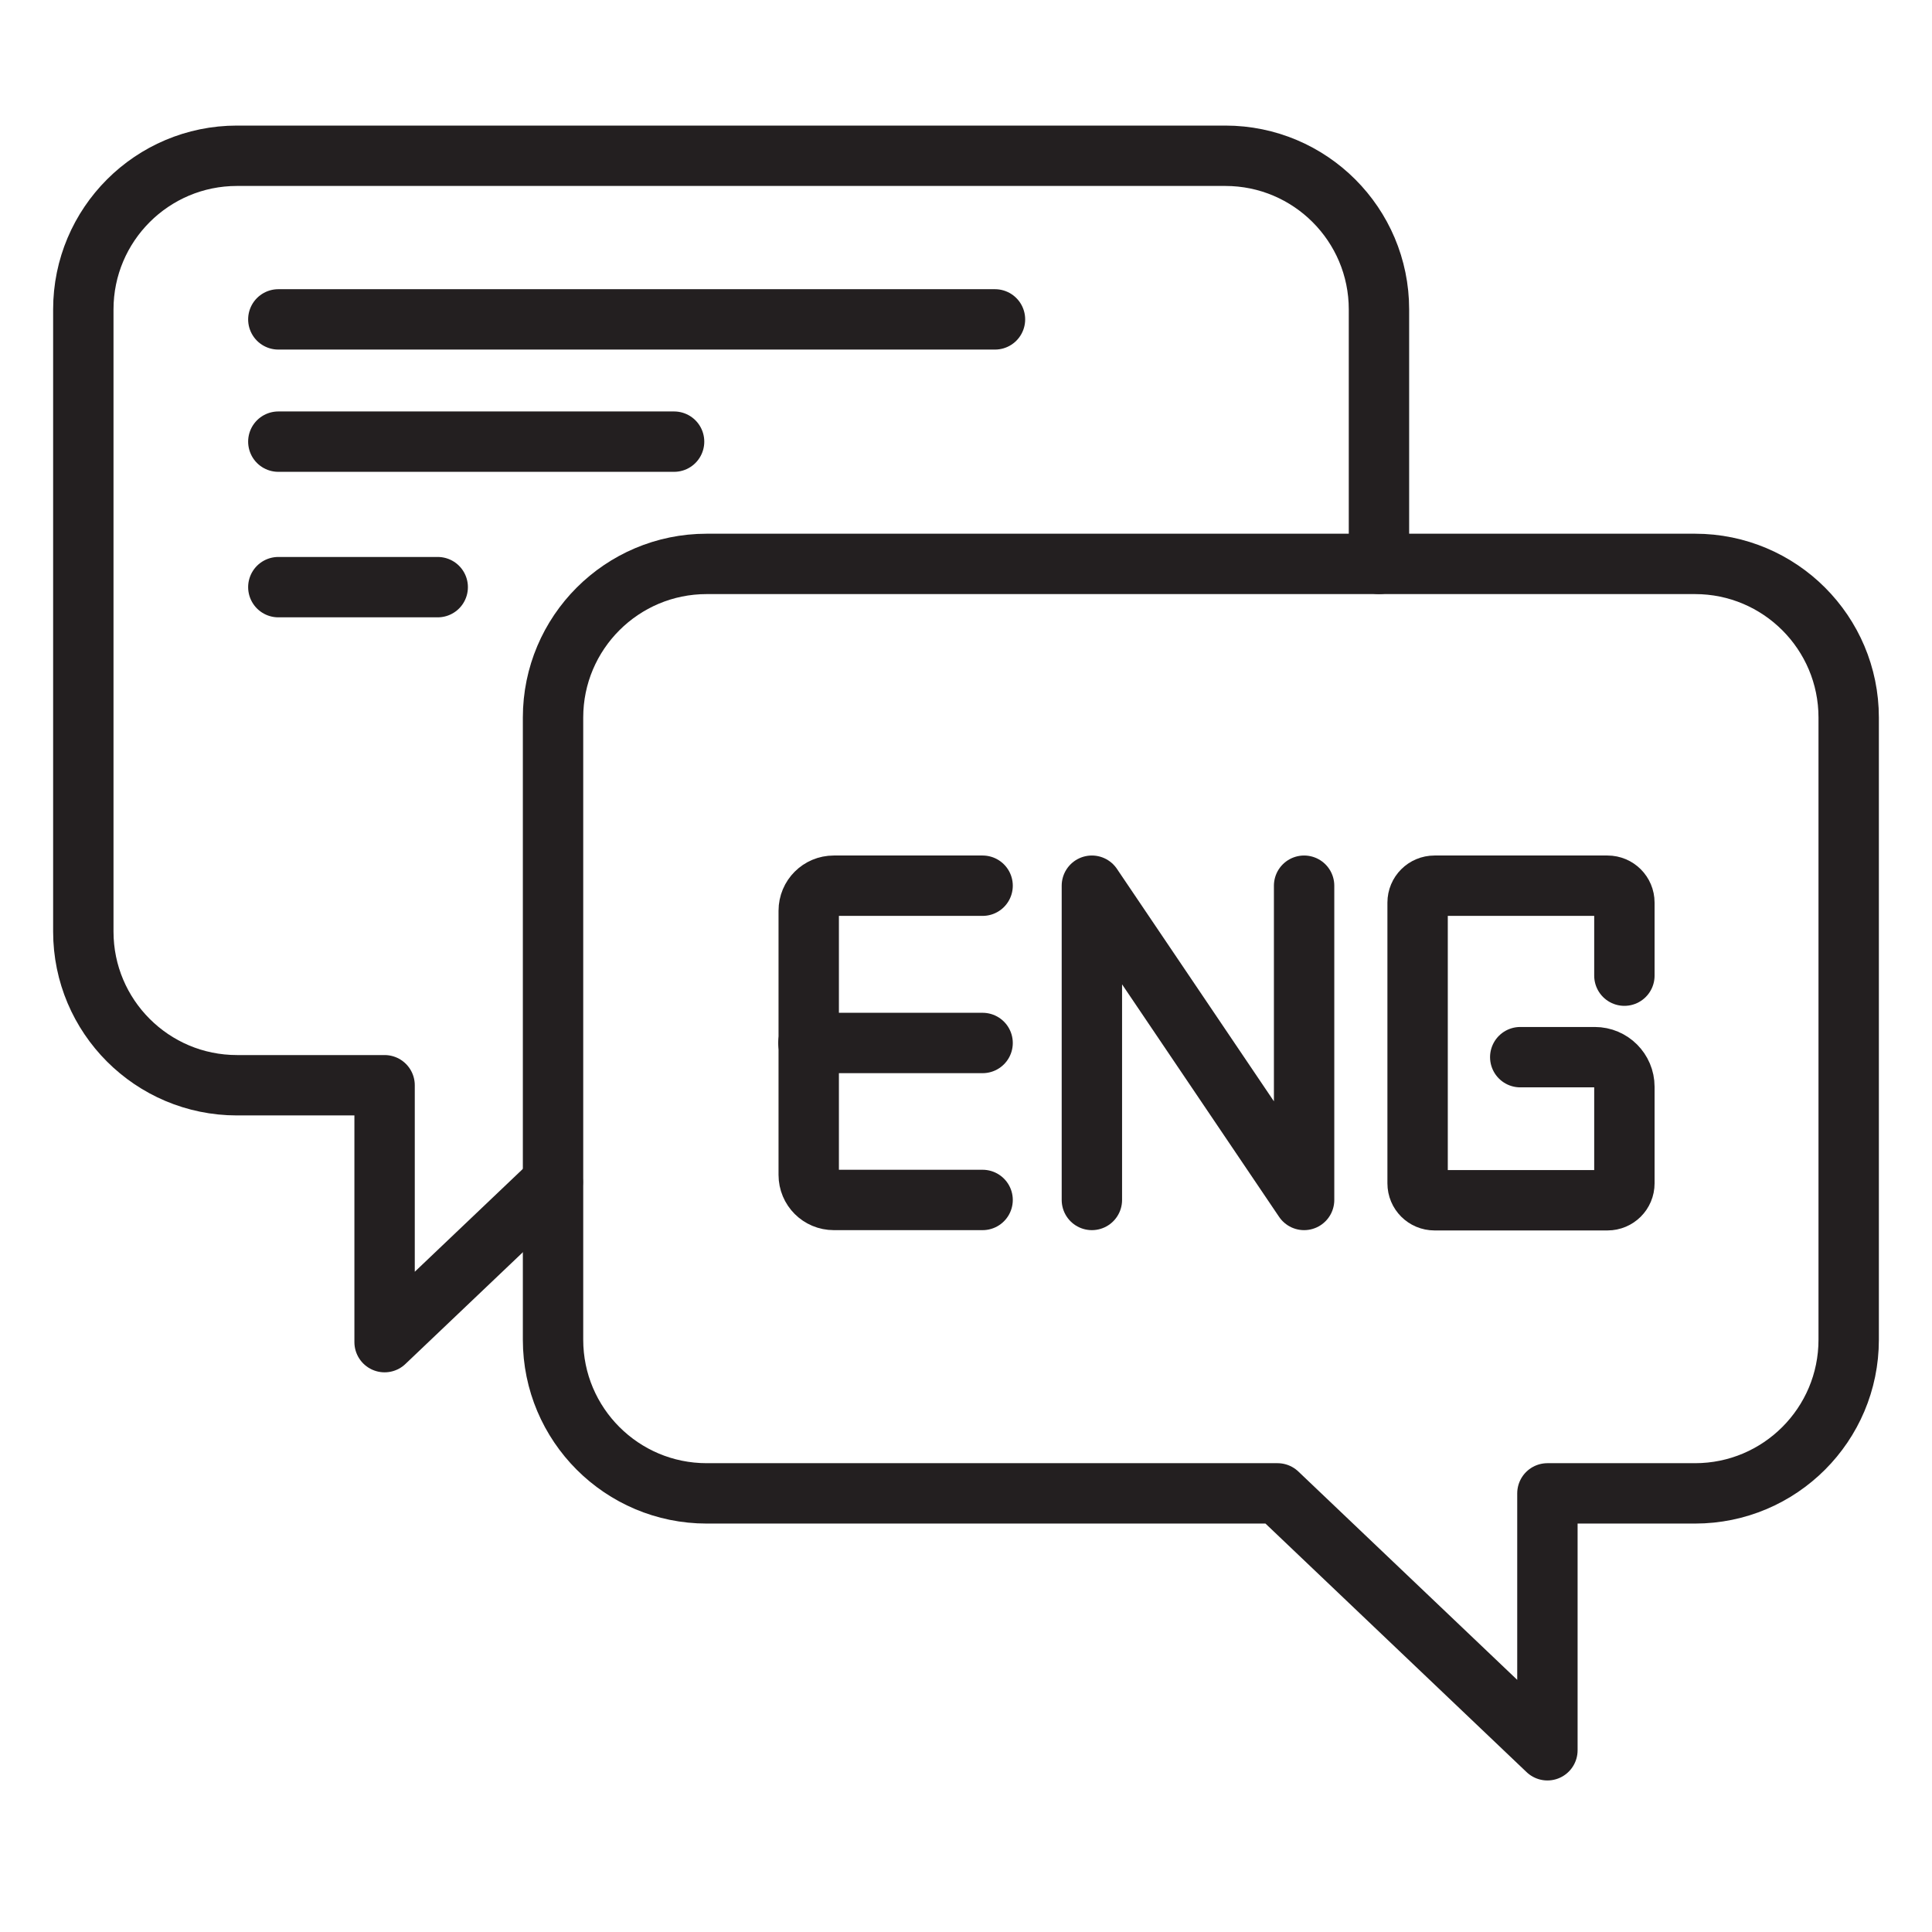
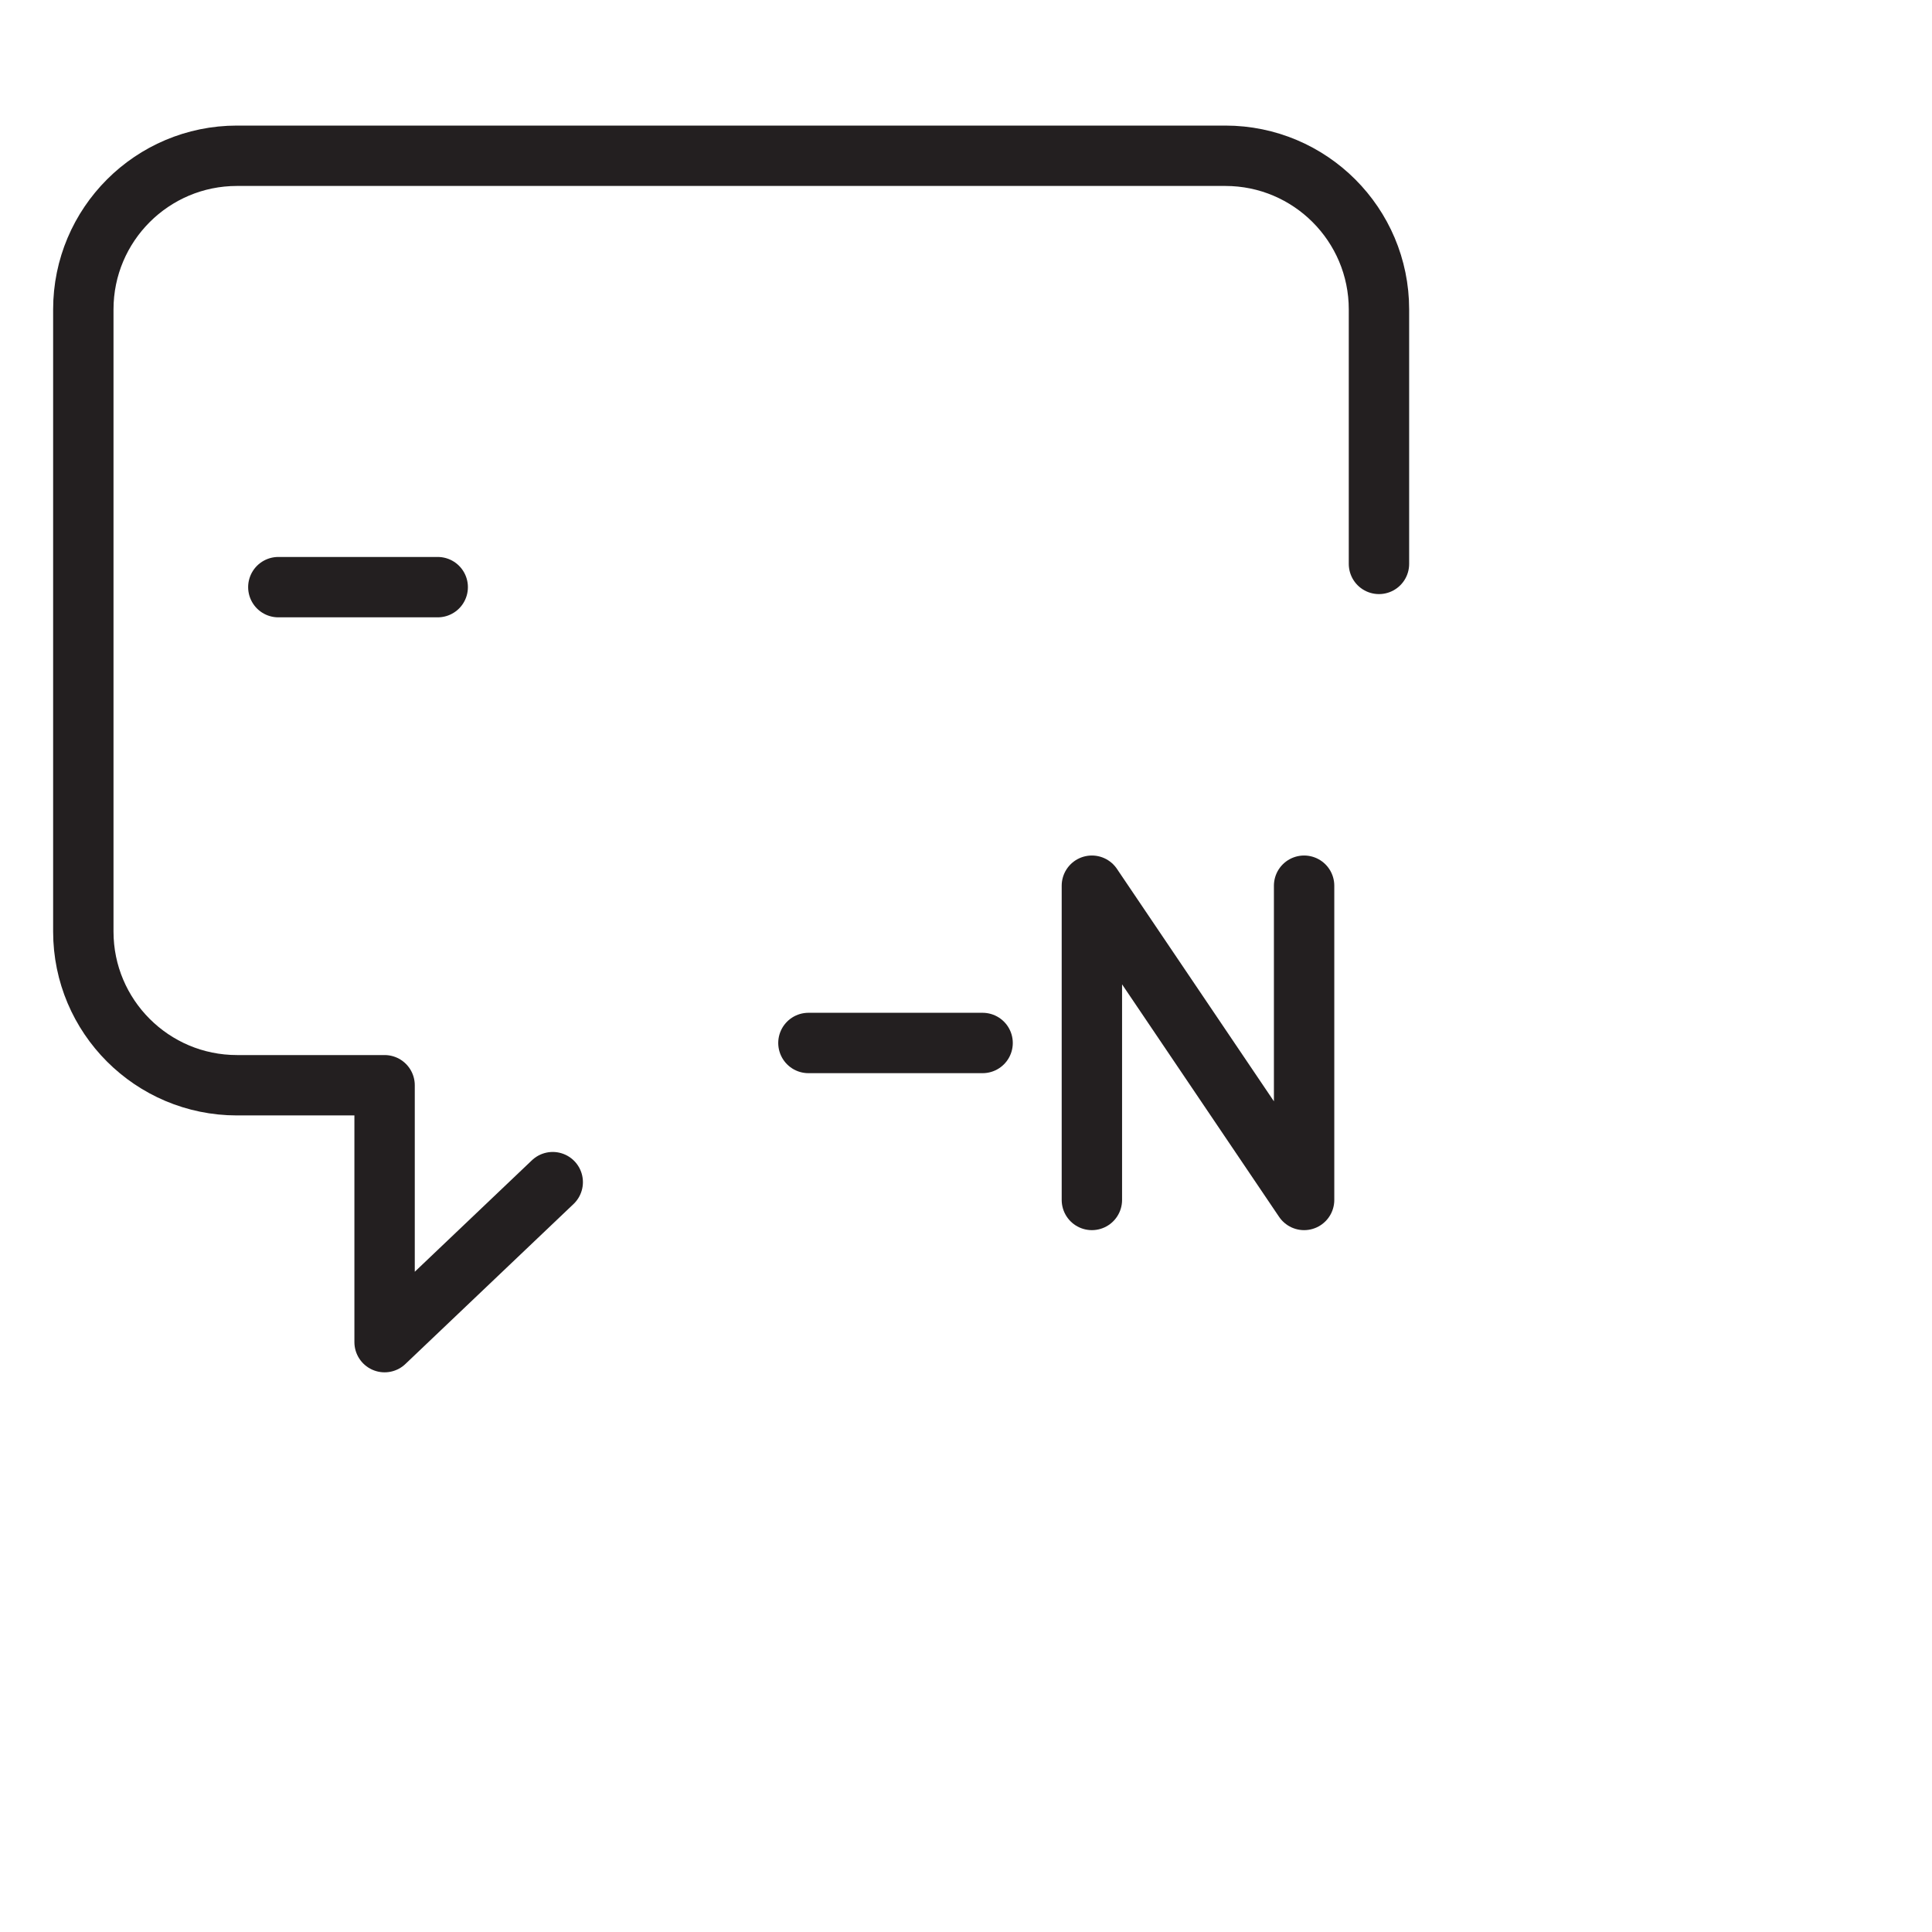
<svg xmlns="http://www.w3.org/2000/svg" version="1.0" id="Layer_1" x="0px" y="0px" viewBox="0 0 64 64" style="enable-background:new 0 0 64 64;" xml:space="preserve">
  <style type="text/css">
	.st0{fill:none;stroke:#231F20;stroke-width:2;stroke-linecap:round;stroke-linejoin:round;stroke-miterlimit:10;}
	.st1{fill:none;stroke:#231F20;stroke-width:1.5;stroke-linecap:round;stroke-linejoin:round;stroke-miterlimit:10;}
</style>
  <g>
    <g>
      <path class="st0" d="M45.68,18.68v-8.43c0-2.81-2.28-5.09-5.09-5.09H7.85c-2.81,0-5.09,2.28-5.09,5.09v20.61    c0,2.81,2.28,5.09,5.09,5.09h4.89v8.51l5.57-5.3" />
-       <path class="st0" d="M18.32,23.77v20.61c0,2.81,2.28,5.09,5.09,5.09h18.91l8.94,8.51v-8.51h4.89c2.81,0,5.09-2.28,5.09-5.09V23.77    c0-2.81-2.28-5.09-5.09-5.09H23.41C20.6,18.68,18.32,20.96,18.32,23.77z" />
-       <line class="st0" x1="9.22" y1="10.58" x2="32.96" y2="10.58" />
-       <line class="st0" x1="9.22" y1="14.63" x2="22.33" y2="14.63" />
      <line class="st0" x1="9.22" y1="19.45" x2="14.5" y2="19.45" />
    </g>
    <g>
-       <path class="st0" d="M32.55,39.75h-4.93c-0.46,0-0.83-0.37-0.83-0.83v-8.75c0-0.46,0.37-0.83,0.83-0.83h4.93" />
      <line class="st0" x1="26.78" y1="34.55" x2="32.55" y2="34.55" />
      <polyline class="st0" points="36.17,39.75 36.17,29.34 43.2,39.75 43.2,29.34   " />
-       <path class="st0" d="M50.36,35.02h2.47c0.54,0,0.98,0.44,0.98,0.98v3.2c0,0.31-0.25,0.56-0.56,0.56h-5.73    c-0.31,0-0.56-0.25-0.56-0.56v-9.3c0-0.31,0.25-0.56,0.56-0.56h5.73c0.31,0,0.56,0.25,0.56,0.56v2.42" />
    </g>
  </g>
</svg>